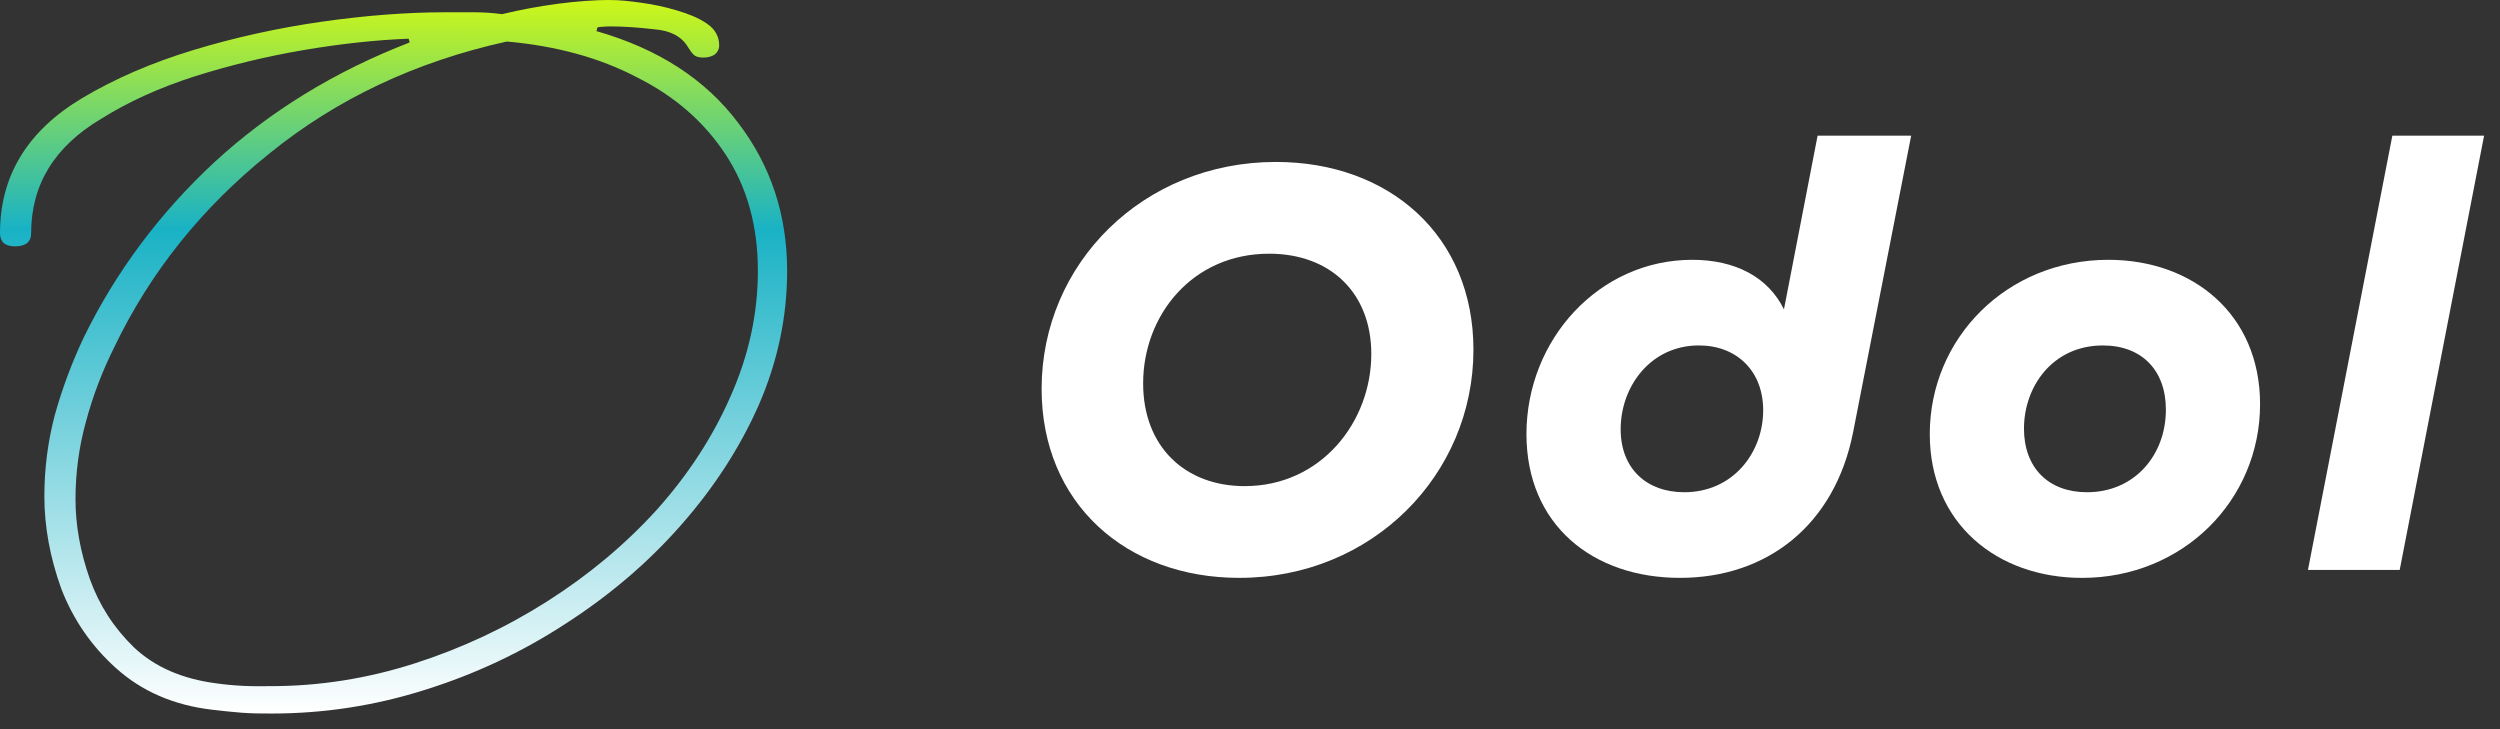
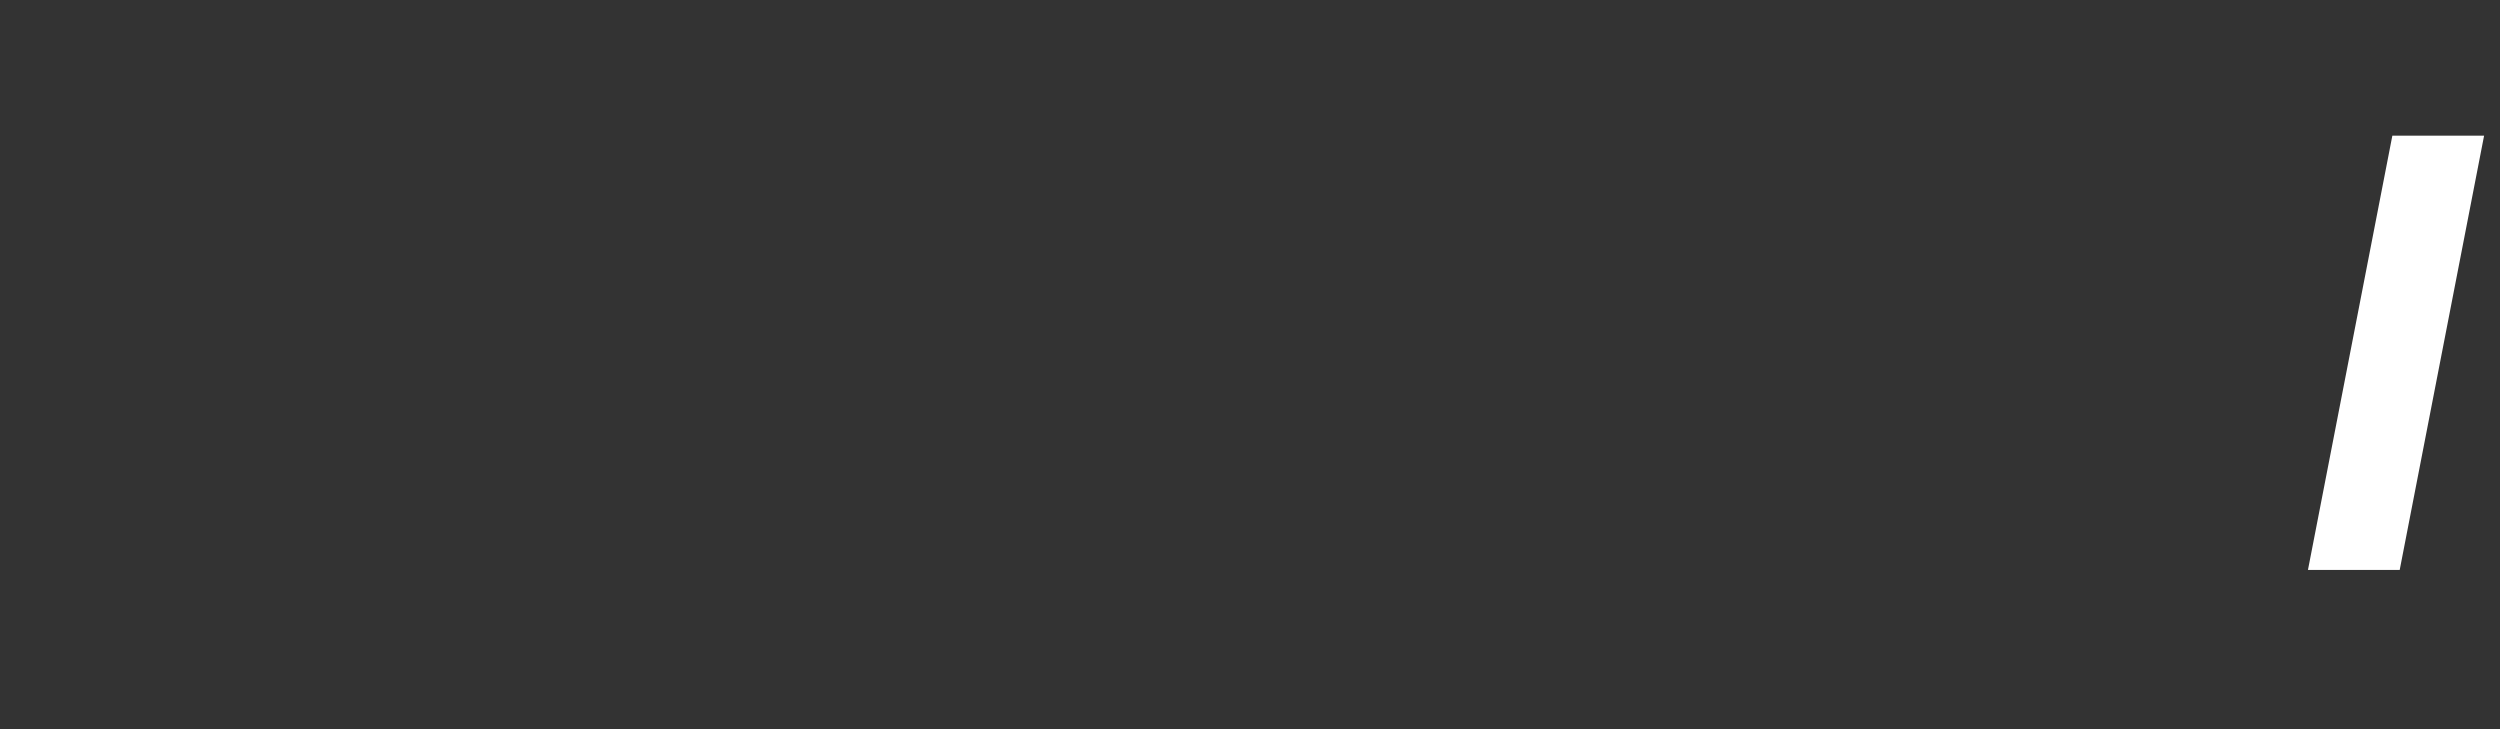
<svg xmlns="http://www.w3.org/2000/svg" fill="none" height="100%" overflow="visible" preserveAspectRatio="none" style="display: block;" viewBox="0 0 144 42" width="100%">
  <rect x="0" y="0" width="144" height="42" fill="#333333" stroke="none" />
  <g clip-path="url(#clip0_0_195)" id="__1">
    <path d="M132.938 32.828L137.8 7.813H143.084L138.223 32.828H132.938Z" fill="white" id="Vector" />
-     <path d="M111.155 25.006C111.155 19.475 115.595 14.965 121.443 14.965C126.305 14.965 130.18 18.101 130.18 23.28C130.18 28.811 125.741 33.286 119.928 33.286C115.031 33.286 111.155 30.15 111.155 25.006ZM120.21 28.353C122.958 28.353 124.755 26.204 124.755 23.597C124.755 21.342 123.38 19.898 121.126 19.898C118.237 19.898 116.581 22.258 116.581 24.689C116.581 26.944 117.99 28.353 120.21 28.353Z" fill="white" id="Vector_2" />
-     <path d="M96.767 33.285C91.729 33.285 87.924 30.22 87.924 25.006C87.924 19.545 92.117 14.965 97.472 14.965C99.938 14.965 101.84 15.951 102.756 17.819L104.694 7.813H110.084L106.738 24.9C105.68 30.256 101.77 33.285 96.767 33.285ZM97.014 28.353C99.832 28.353 101.559 26.063 101.559 23.632C101.559 21.342 100.008 19.897 97.859 19.897C95.076 19.897 93.35 22.258 93.35 24.724C93.35 26.979 94.829 28.353 97.014 28.353Z" fill="white" id="Vector_3" />
-     <path d="M71.377 33.285C64.859 33.285 59.997 28.987 59.997 22.399C59.997 15.177 65.845 9.328 73.49 9.328C80.044 9.328 84.87 13.591 84.87 20.144C84.87 27.331 79.057 33.285 71.377 33.285ZM71.694 28.001C76.098 28.001 78.987 24.301 78.987 20.391C78.987 16.868 76.626 14.613 73.103 14.613C68.664 14.613 65.845 18.171 65.845 22.082C65.845 25.746 68.276 28.001 71.694 28.001Z" fill="white" id="Vector_4" />
-     <path d="M15.657 41.099C15.077 41.099 14.475 41.098 13.898 41.051C13.321 41.005 12.809 40.948 12.232 40.881C9.981 40.622 8.136 39.794 6.687 38.489C5.273 37.221 4.222 35.699 3.534 33.923C2.881 32.111 2.555 30.335 2.555 28.595C2.555 27 2.754 25.442 3.153 23.92C3.588 22.361 4.15 20.858 4.838 19.408C6.687 15.639 9.187 12.286 12.341 9.351C15.53 6.415 19.281 4.114 23.594 2.446L23.539 2.229C21.655 2.301 19.643 2.519 17.505 2.881C15.367 3.244 13.265 3.751 11.199 4.403C9.169 5.056 7.375 5.871 5.817 6.85C3.135 8.444 1.794 10.637 1.794 13.428C1.794 13.935 1.486 14.189 0.87 14.189C0.29 14.189 0 13.935 0 13.428C0 10.13 1.577 7.538 4.73 5.654C6.614 4.53 8.753 3.606 11.145 2.881C13.537 2.156 16.001 1.613 18.538 1.25C21.075 0.888 23.449 0.707 25.66 0.707H27.29C27.834 0.707 28.378 0.743 28.921 0.815C29.973 0.562 31.042 0.362 32.129 0.217C33.216 0.072 34.301 0 35.044 0C35.787 0 36.296 0.072 36.967 0.163C37.638 0.254 38.308 0.399 38.979 0.598C39.65 0.797 40.247 1.033 40.718 1.359C41.19 1.685 41.425 2.102 41.425 2.609C41.425 2.827 41.334 3.008 41.153 3.153C40.972 3.262 40.755 3.316 40.501 3.316C40.247 3.316 40.066 3.262 39.957 3.153C39.848 3.044 39.74 2.899 39.631 2.718C39.269 2.102 38.616 1.758 37.674 1.685C36.732 1.577 35.898 1.522 35.173 1.522C35.065 1.522 34.84 1.525 34.658 1.544C34.442 1.567 34.617 1.544 34.412 1.577L34.358 1.794C37.91 2.809 40.628 4.567 42.512 7.067C44.397 9.532 45.339 12.377 45.339 15.602C45.339 18.248 44.796 20.821 43.708 23.322C42.621 25.787 41.117 28.106 39.196 30.28C37.312 32.419 35.101 34.303 32.564 35.934C30.063 37.565 27.363 38.834 24.464 39.74C21.601 40.646 18.665 41.099 15.657 41.099ZM15.602 39.522C18.393 39.522 21.147 39.087 23.866 38.218C26.584 37.348 29.139 36.152 31.531 34.63C33.923 33.108 36.025 31.35 37.837 29.356C39.649 27.327 41.063 25.152 42.078 22.833C43.128 20.477 43.654 18.067 43.654 15.602C43.654 13.029 43.038 10.8 41.806 8.916C40.573 7.031 38.87 5.545 36.695 4.458C34.557 3.334 32.056 2.646 29.193 2.392C23.938 3.552 19.372 5.708 15.494 8.861C11.616 11.978 8.644 15.693 6.578 20.006C5.889 21.383 5.346 22.815 4.947 24.3C4.548 25.75 4.349 27.236 4.349 28.758C4.349 30.244 4.621 31.767 5.165 33.325C5.708 34.847 6.56 36.17 7.72 37.293C8.916 38.417 10.492 39.106 12.449 39.359C12.957 39.432 13.412 39.475 14.027 39.507C14.641 39.538 15.095 39.522 15.602 39.522Z" fill="url(#paint0_linear_0_195)" id="Vector_5" />
  </g>
  <defs>
    <linearGradient gradientUnits="userSpaceOnUse" id="paint0_linear_0_195" x1="22.68" x2="22.653" y1="-1.562" y2="41.099">
      <stop stop-color="#E2FF03" />
      <stop offset="0.346" stop-color="#19B2C5" />
      <stop offset="1" stop-color="white" />
    </linearGradient>
    <clipPath id="clip0_0_195">
      <rect fill="white" height="41.099" width="143.084" />
    </clipPath>
  </defs>
</svg>